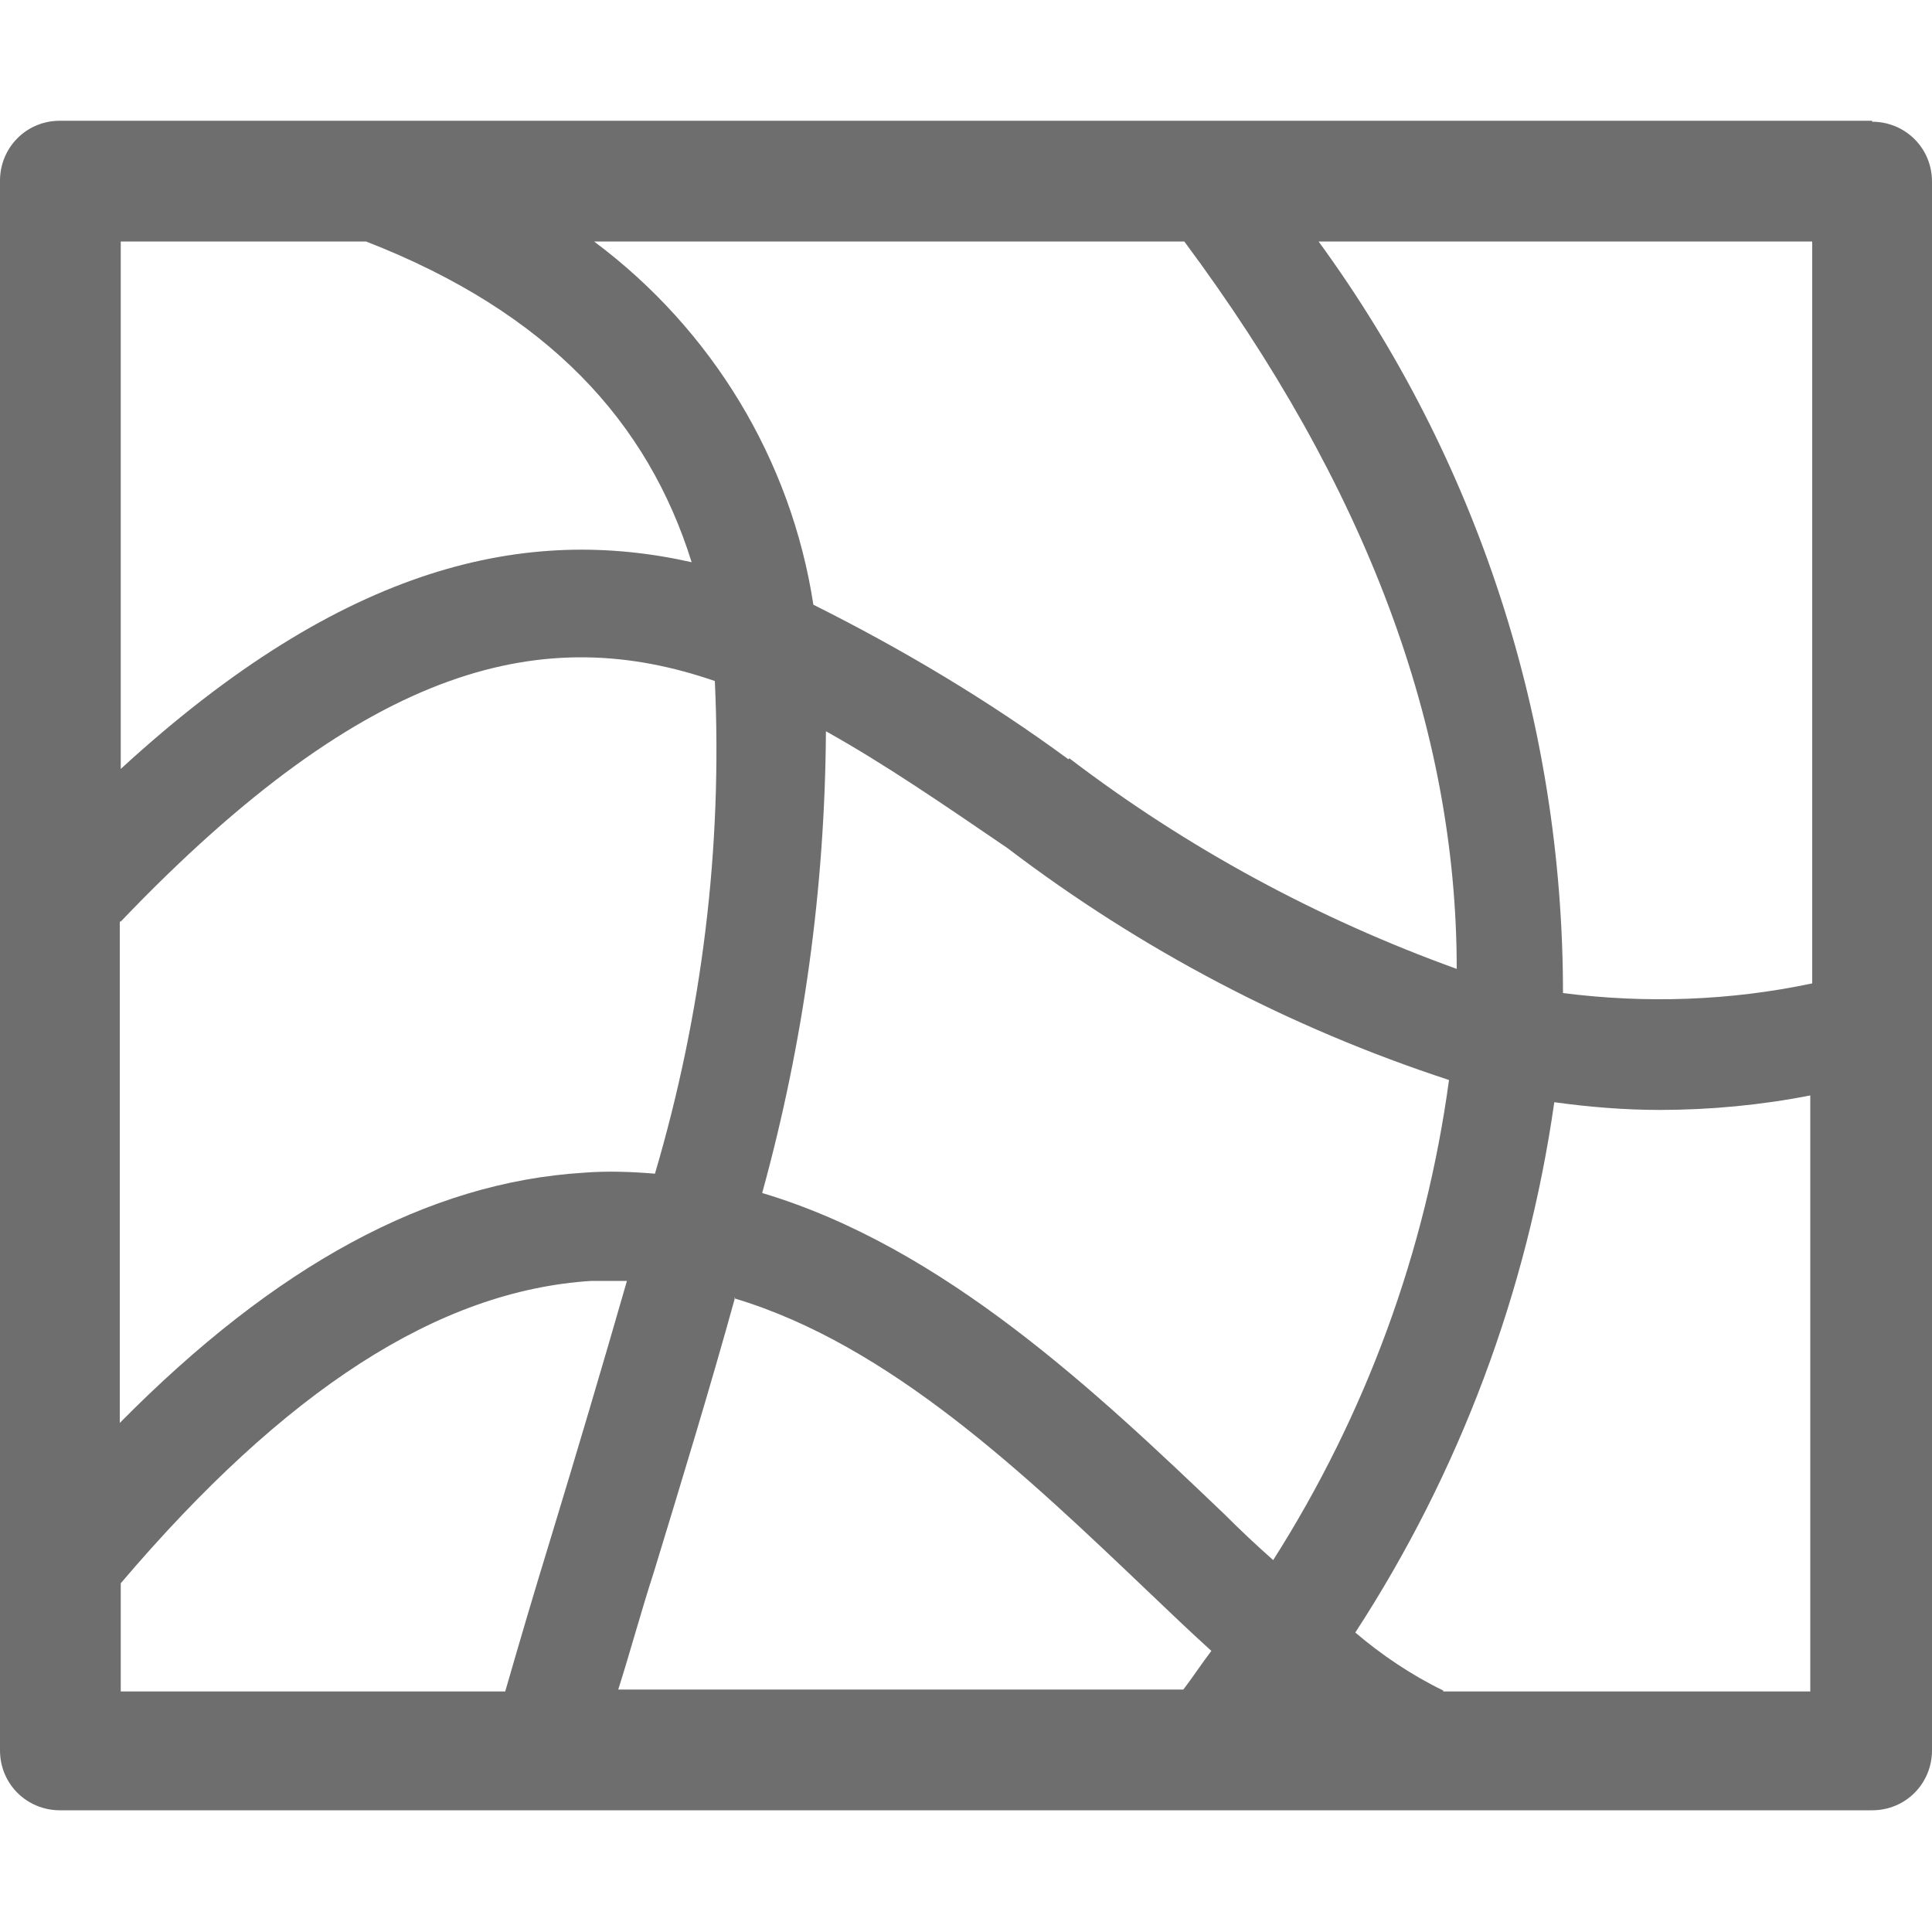
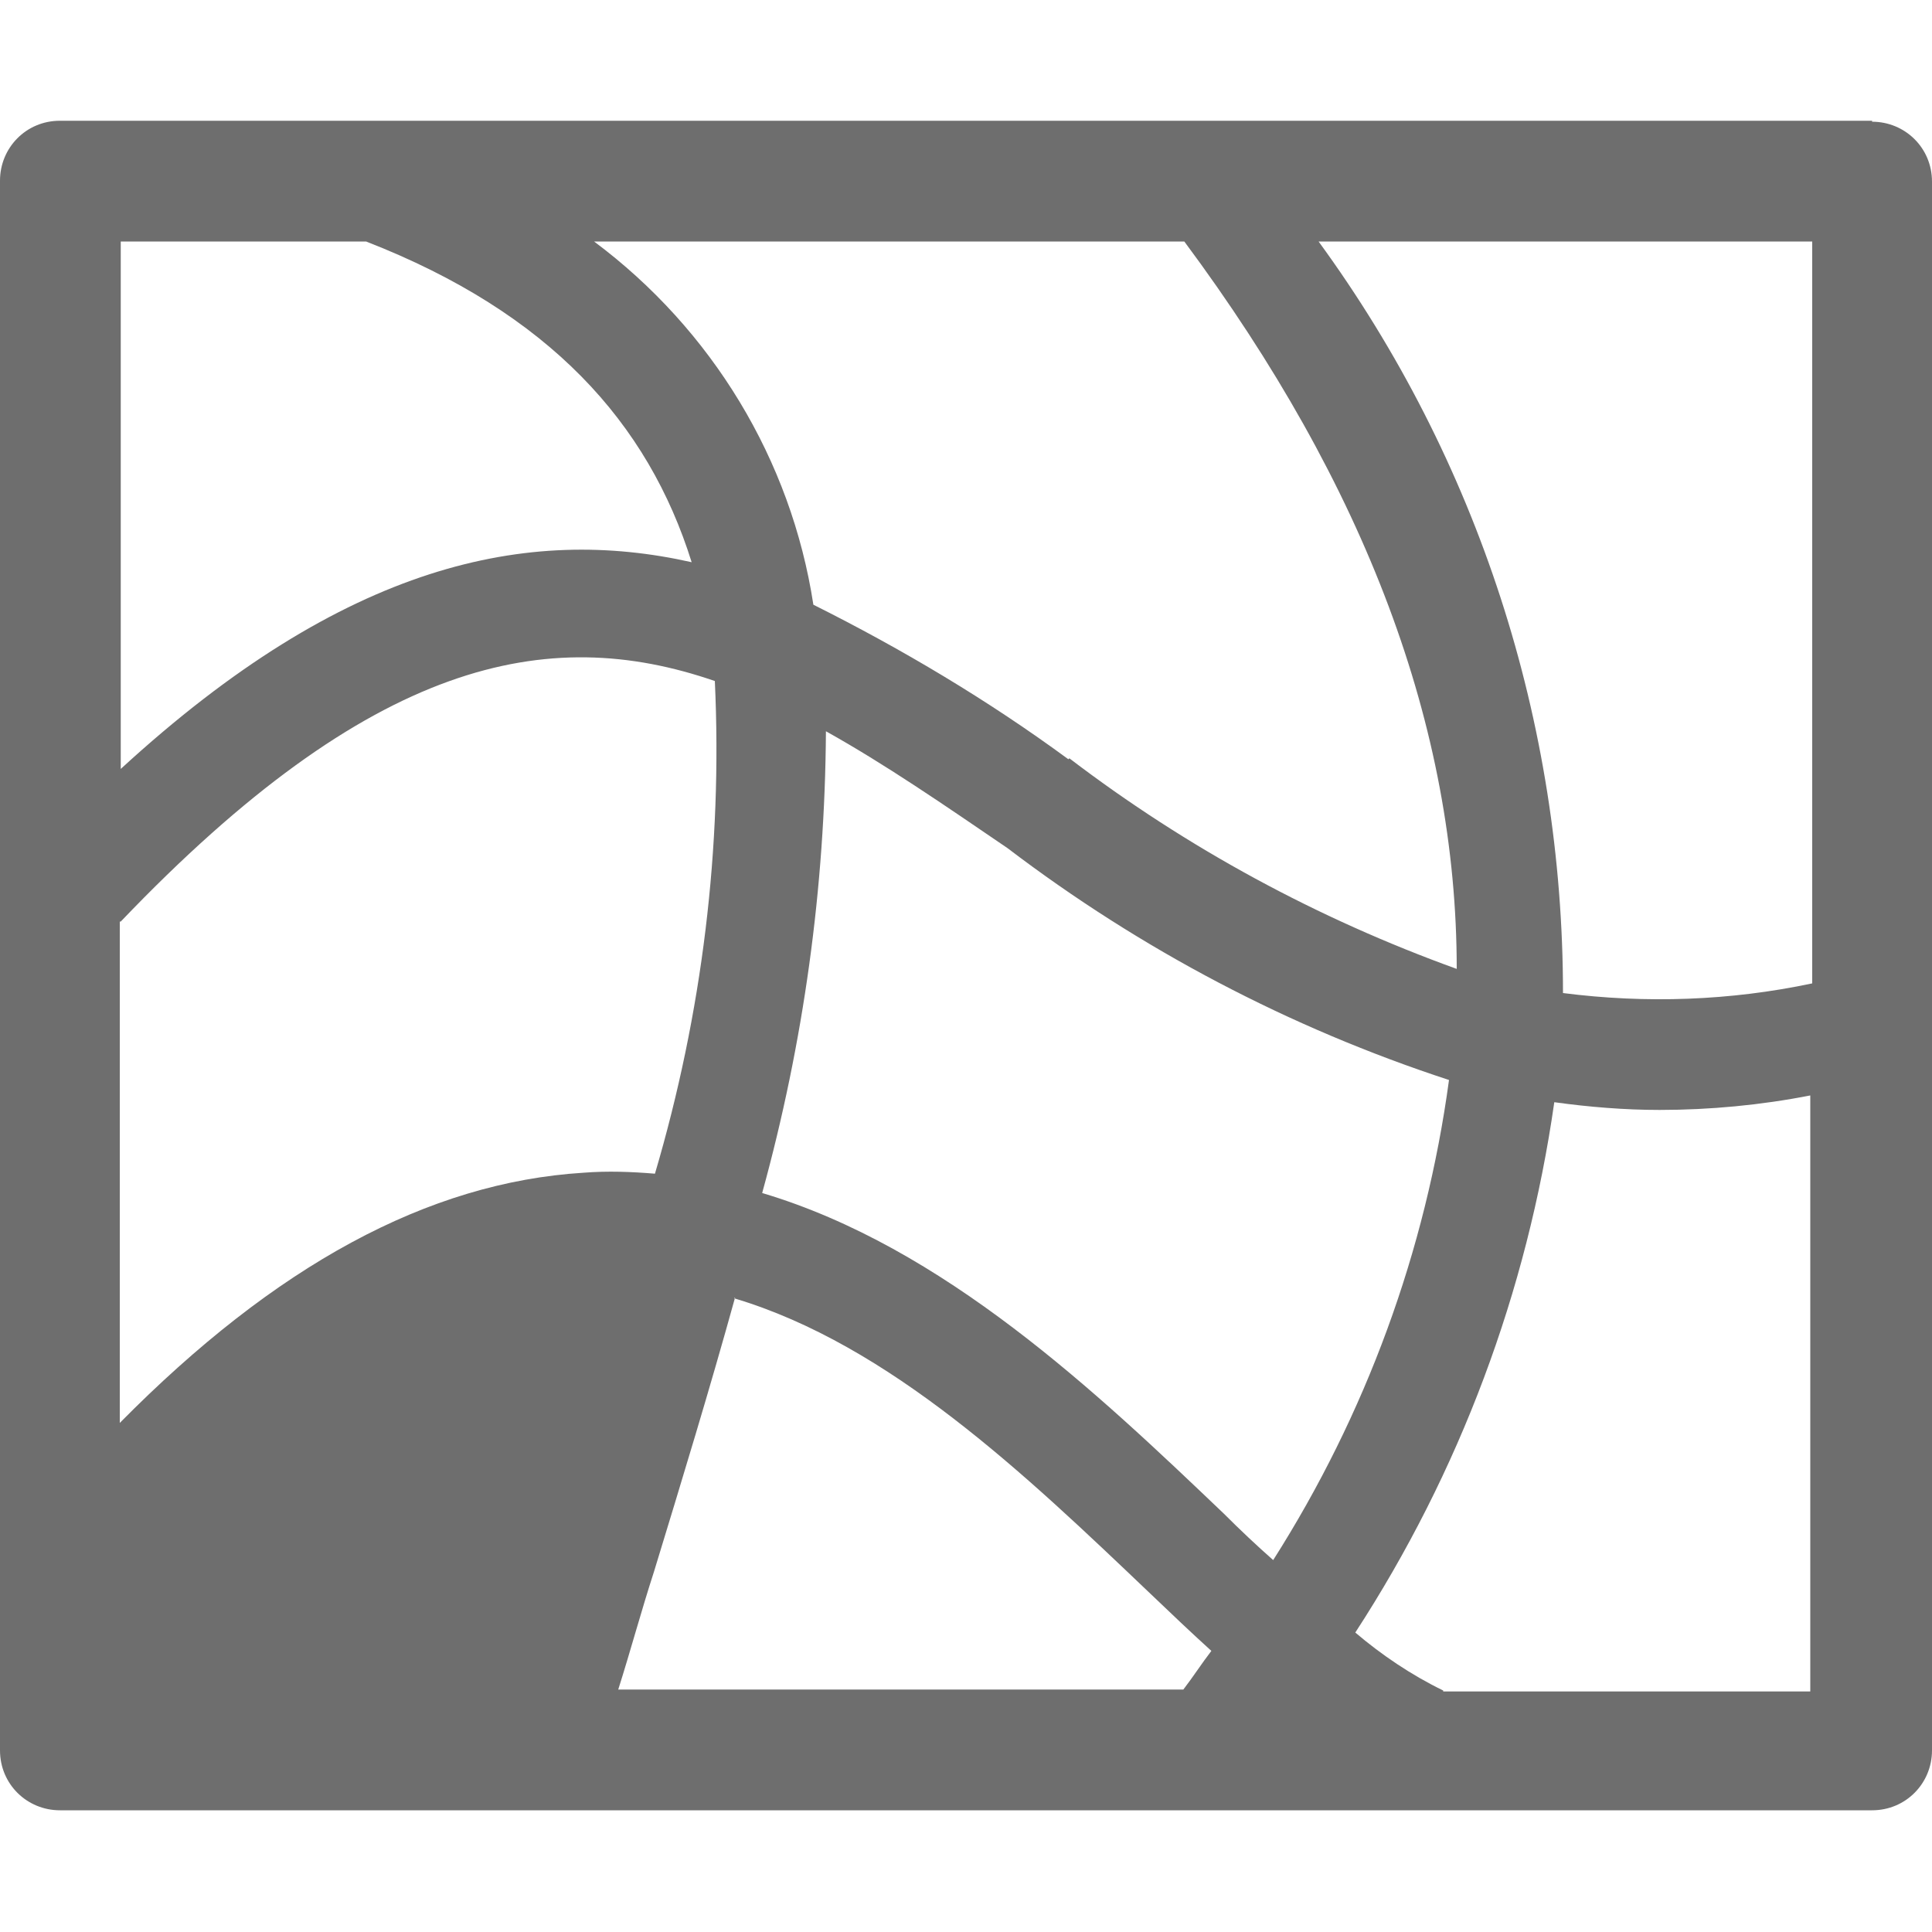
<svg xmlns="http://www.w3.org/2000/svg" id="selection" viewBox="0 0 20 20">
  <defs>
    <style>.cls-1{fill:#6e6e6e;fill-rule:evenodd;isolation:isolate;}</style>
  </defs>
-   <path id="Path_2178" class="cls-1" d="M19.38,1.25H.62c-.35,0-.62,.28-.62,.62V18.12c0,.35,.28,.62,.62,.62H19.38c.35,0,.62-.28,.62-.62V1.88c0-.35-.28-.62-.62-.62Zm-.62,8.93c-.85,.18-1.72,.21-2.58,.1,0-2.8-.88-5.52-2.53-7.78h5.11v7.68ZM1.25,9.54c2.59-2.71,4.41-3.09,6.15-2.49,.08,1.72-.13,3.44-.62,5.1-.24-.02-.49-.03-.74-.01-1.61,.1-3.19,.96-4.8,2.59v-5.19h0Zm6.35,3.9c1.61,.48,3.02,1.83,4.29,3.04,.22,.21,.44,.42,.65,.61-.1,.13-.19,.27-.29,.4H6.4c.13-.41,.24-.82,.37-1.22,.29-.95,.58-1.9,.84-2.84Zm5.07,2.23c-1.32-1.26-2.9-2.76-4.78-3.32,.43-1.56,.65-3.16,.66-4.78,.61,.34,1.22,.76,1.88,1.21,1.38,1.05,2.92,1.86,4.57,2.4-.24,1.77-.86,3.46-1.82,4.97-.17-.15-.34-.31-.51-.48h0Zm-1.61-7.81c-.83-.61-1.72-1.14-2.64-1.6-.23-1.5-1.05-2.85-2.27-3.76h6.11c1.88,2.53,2.82,5.03,2.82,7.53-1.44-.52-2.79-1.25-4.01-2.18ZM3.79,2.5c1.9,.74,2.92,1.88,3.37,3.32-1.69-.38-3.58,0-5.91,2.14V2.5H3.79ZM1.25,16.39c1.7-2,3.29-3.03,4.87-3.13,.12,0,.25,0,.37,0-.25,.87-.52,1.78-.8,2.7-.16,.52-.31,1.03-.46,1.55H1.25v-1.11Zm13.69,1.11c-.33-.16-.64-.37-.91-.6,1.08-1.66,1.78-3.53,2.06-5.49,.36,.05,.73,.08,1.09,.08,.52,0,1.05-.05,1.56-.15v6.17h-3.8Z" />
+   <path id="Path_2178" class="cls-1" d="M19.38,1.25H.62c-.35,0-.62,.28-.62,.62V18.12c0,.35,.28,.62,.62,.62H19.38c.35,0,.62-.28,.62-.62V1.88c0-.35-.28-.62-.62-.62Zm-.62,8.93c-.85,.18-1.72,.21-2.58,.1,0-2.8-.88-5.52-2.53-7.78h5.11v7.68ZM1.25,9.54c2.59-2.71,4.41-3.09,6.15-2.49,.08,1.72-.13,3.44-.62,5.1-.24-.02-.49-.03-.74-.01-1.61,.1-3.19,.96-4.8,2.59v-5.19h0Zm6.35,3.9c1.61,.48,3.02,1.83,4.29,3.04,.22,.21,.44,.42,.65,.61-.1,.13-.19,.27-.29,.4H6.4c.13-.41,.24-.82,.37-1.22,.29-.95,.58-1.9,.84-2.84Zm5.07,2.23c-1.32-1.26-2.9-2.76-4.78-3.32,.43-1.56,.65-3.16,.66-4.78,.61,.34,1.22,.76,1.88,1.21,1.38,1.05,2.92,1.86,4.57,2.4-.24,1.77-.86,3.46-1.82,4.97-.17-.15-.34-.31-.51-.48h0Zm-1.61-7.81c-.83-.61-1.72-1.14-2.64-1.6-.23-1.5-1.05-2.85-2.27-3.76h6.11c1.88,2.53,2.82,5.03,2.82,7.53-1.44-.52-2.79-1.25-4.01-2.18ZM3.79,2.5c1.9,.74,2.92,1.88,3.37,3.32-1.69-.38-3.58,0-5.91,2.14V2.5H3.79ZM1.25,16.39H1.25v-1.11Zm13.69,1.11c-.33-.16-.64-.37-.91-.6,1.08-1.66,1.78-3.53,2.06-5.49,.36,.05,.73,.08,1.09,.08,.52,0,1.05-.05,1.56-.15v6.17h-3.8Z" />
</svg>